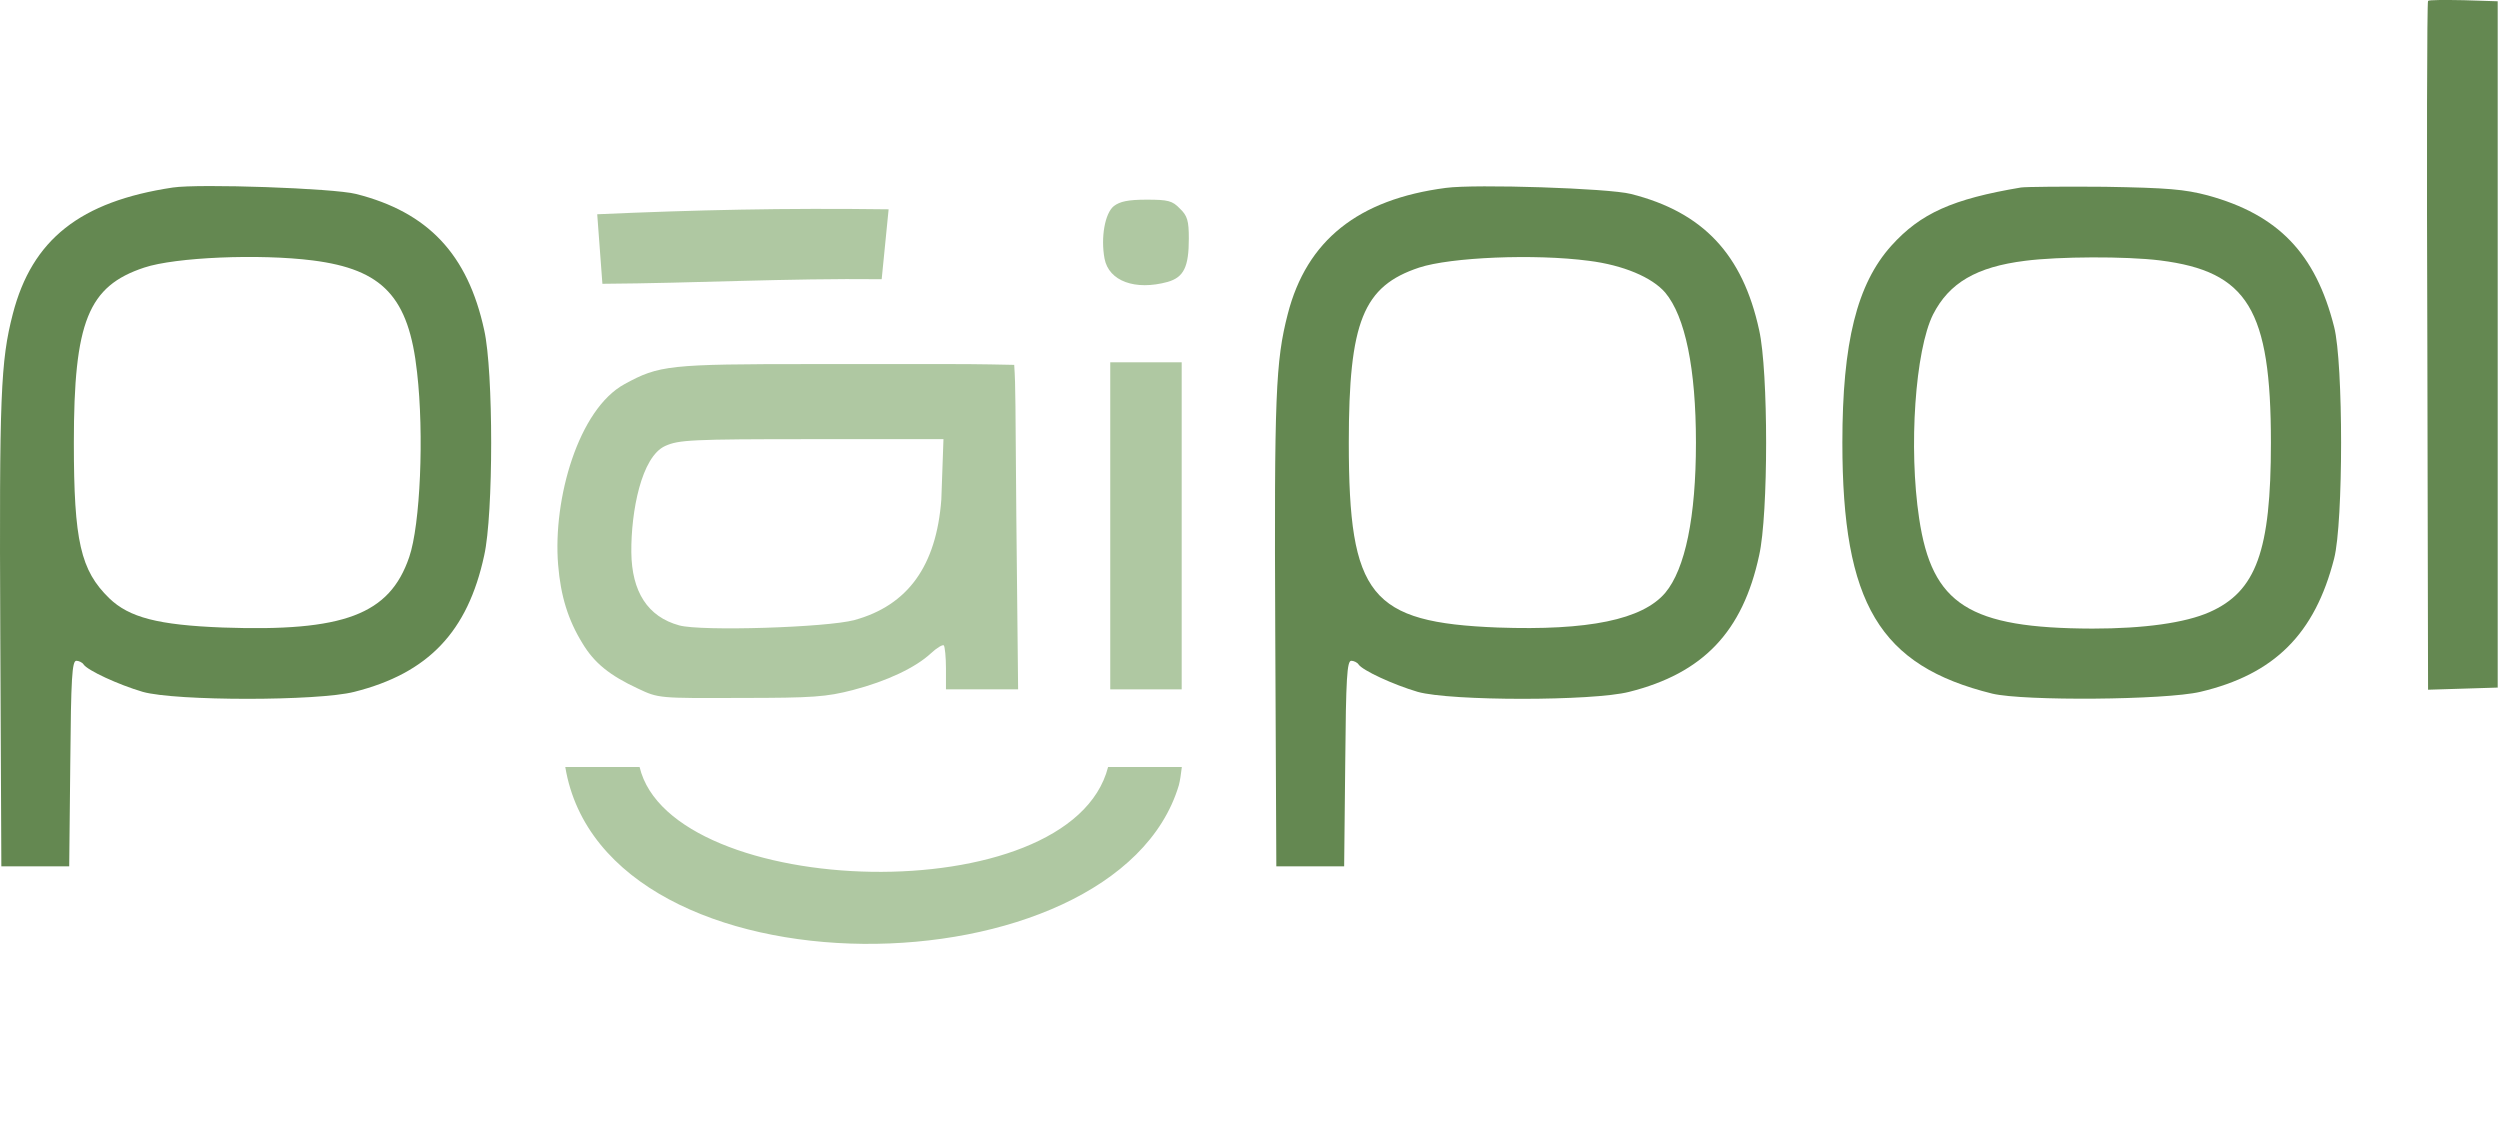
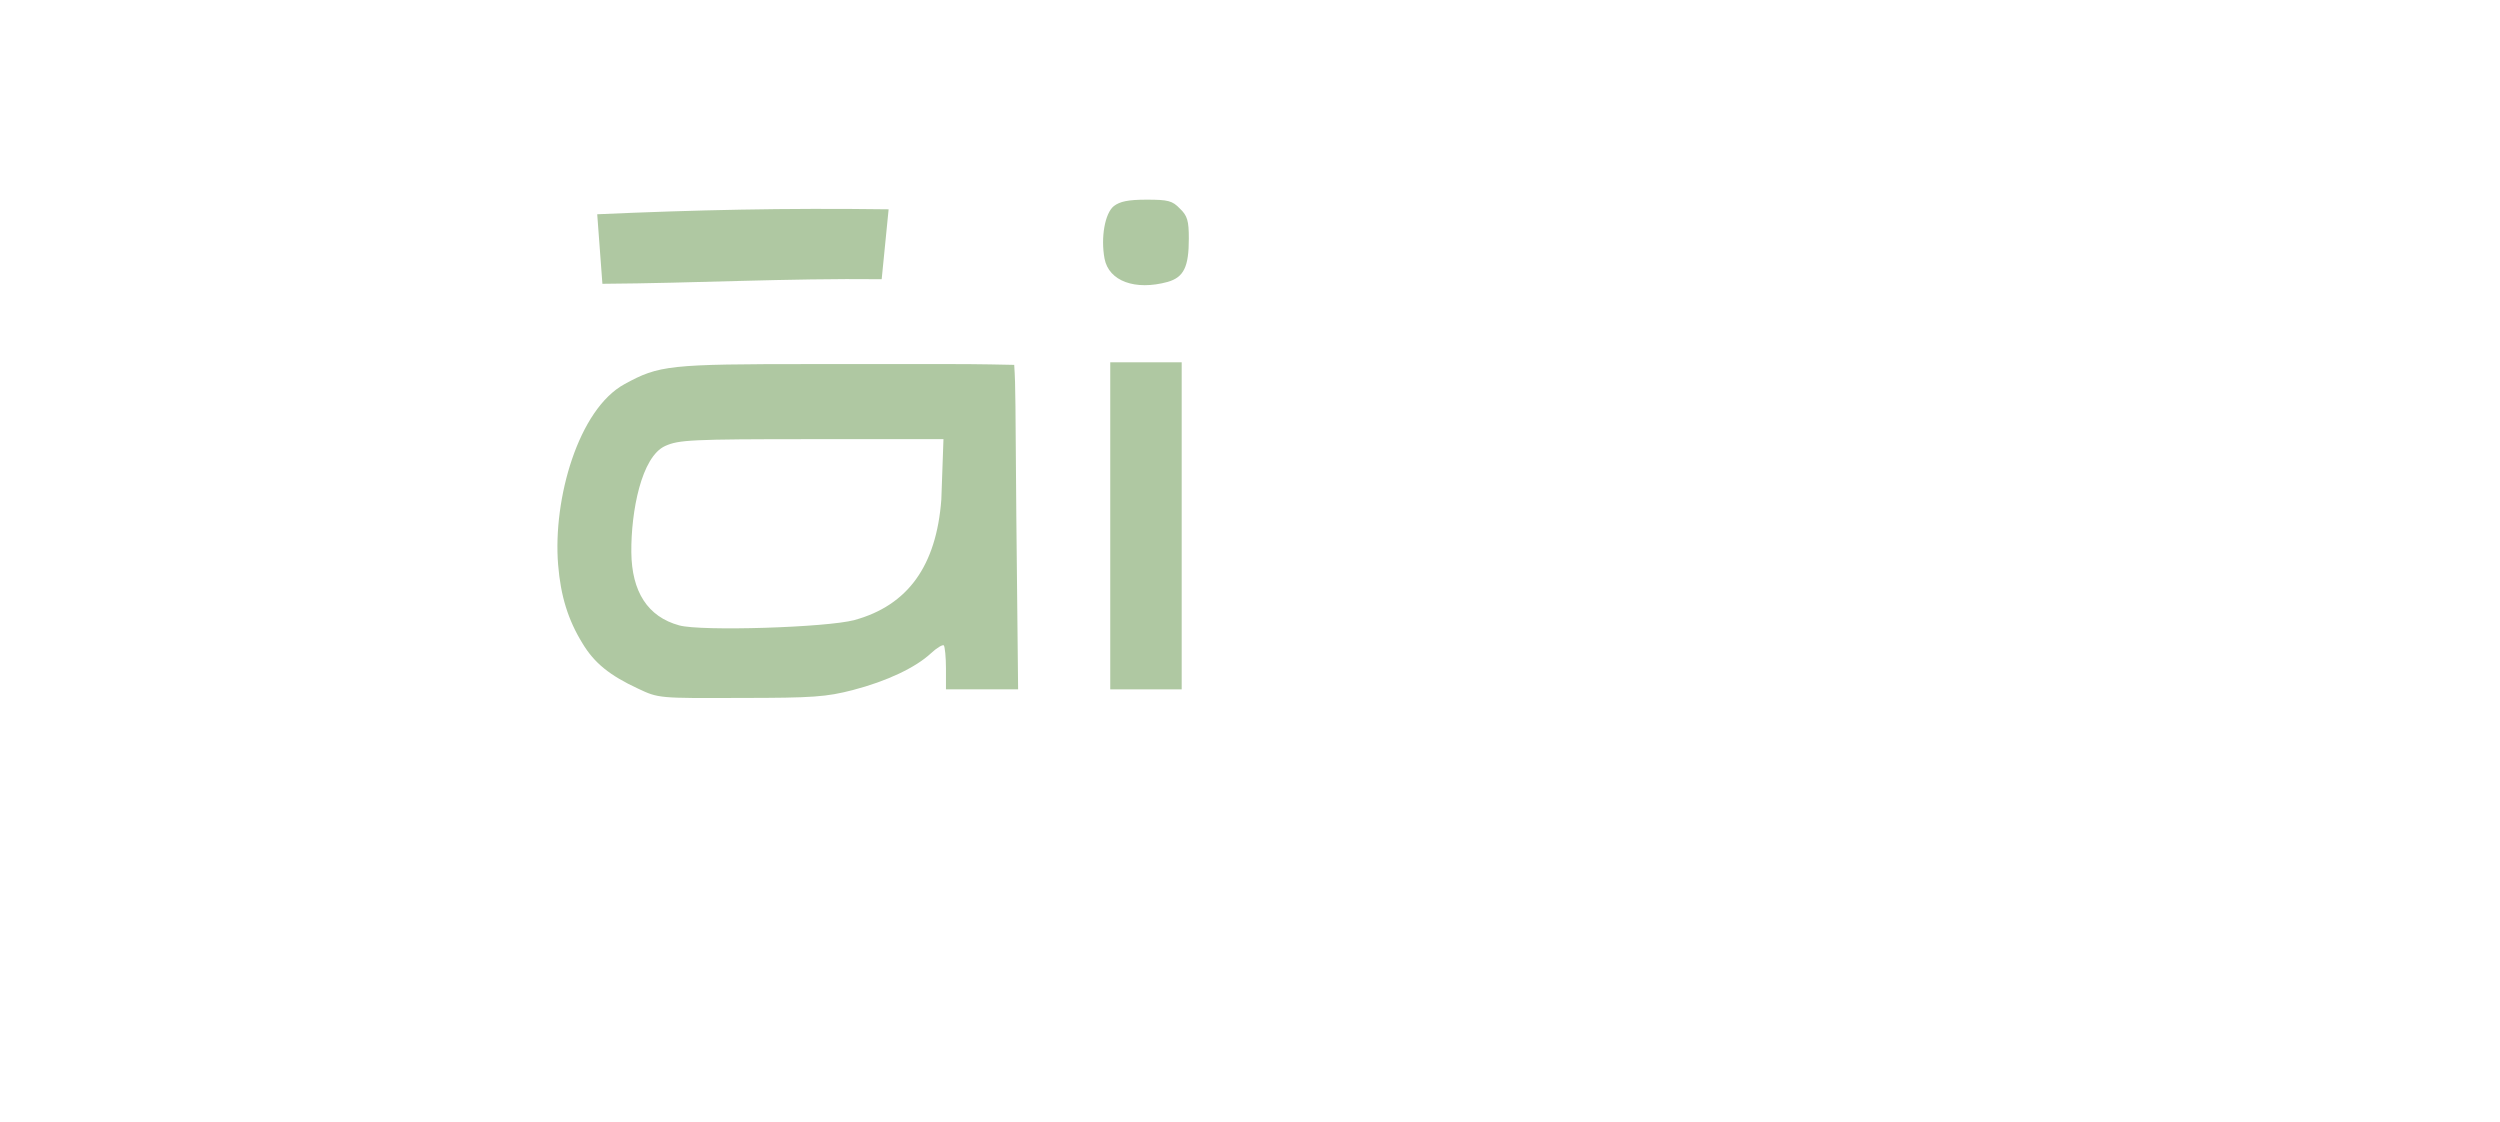
<svg xmlns="http://www.w3.org/2000/svg" width="98" height="44" viewBox="0 0 98 44" fill="none">
-   <path d="M95.18 0.036C95.138 0.064 95.124 6.16 95.152 13.572L95.18 27.037L96.552 26.995L97.91 26.953V13.502V0.05L96.58 0.008C95.838 -0.006 95.208 -0.006 95.18 0.036Z" fill="#648851" />
  <g filter="url(#filter0_d_358_2109)">
    <path d="M43.662 8.079C43.312 8.359 43.144 9.312 43.298 10.139C43.466 11.022 44.502 11.4 45.776 11.05C46.406 10.867 46.602 10.461 46.602 9.354C46.602 8.654 46.546 8.457 46.252 8.177C45.958 7.869 45.79 7.827 44.95 7.827C44.222 7.827 43.9 7.897 43.662 8.079Z" fill="#AFC8A2" />
  </g>
-   <path d="M6.773 7.351C3.147 7.897 1.257 9.382 0.501 12.311C0.025 14.16 -0.031 15.477 0.011 24.781L0.053 33.959H1.383H2.713L2.755 29.924C2.783 26.561 2.825 25.902 2.993 25.902C3.091 25.902 3.231 25.972 3.273 26.042C3.427 26.28 4.645 26.841 5.597 27.121C6.885 27.485 12.471 27.485 13.885 27.121C16.783 26.393 18.337 24.767 18.981 21.769C19.345 20.157 19.345 14.553 18.981 12.941C18.337 9.971 16.783 8.317 13.955 7.603C13.087 7.379 7.809 7.196 6.773 7.351ZM12.261 10.209C15.005 10.559 16.027 11.638 16.349 14.595C16.629 17.033 16.475 20.578 16.041 21.839C15.271 24.095 13.479 24.767 8.733 24.599C6.199 24.501 5.065 24.207 4.281 23.45C3.161 22.357 2.895 21.222 2.895 17.355C2.895 12.605 3.455 11.218 5.653 10.489C6.871 10.083 10.161 9.943 12.261 10.209Z" fill="#648851" />
-   <path d="M56.681 7.365C53.237 7.813 51.222 9.424 50.48 12.311C50.004 14.16 49.948 15.477 49.99 24.781L50.032 33.959H51.362H52.691L52.733 29.924C52.761 26.561 52.803 25.902 52.971 25.902C53.069 25.902 53.209 25.972 53.252 26.042C53.406 26.28 54.623 26.841 55.575 27.121C56.863 27.485 62.449 27.485 63.863 27.121C66.761 26.393 68.315 24.767 68.959 21.769C69.323 20.157 69.323 14.553 68.959 12.941C68.315 9.971 66.761 8.317 63.933 7.603C63.065 7.379 57.843 7.21 56.681 7.365ZM62.281 10.223C63.625 10.391 64.759 10.868 65.277 11.47C66.061 12.409 66.481 14.441 66.481 17.355C66.481 20.27 66.061 22.301 65.277 23.24C64.381 24.291 62.267 24.725 58.711 24.599C53.714 24.403 52.873 23.366 52.873 17.355C52.873 12.605 53.434 11.218 55.631 10.489C56.863 10.083 60.153 9.943 62.281 10.223Z" fill="#648851" />
-   <path d="M79.221 7.35C76.547 7.799 75.287 8.359 74.139 9.634C72.795 11.134 72.221 13.418 72.221 17.355C72.221 23.66 73.677 26.098 78.101 27.191C79.333 27.485 84.876 27.443 86.249 27.121C89.16 26.434 90.742 24.851 91.498 21.895C91.862 20.479 91.862 14.23 91.498 12.815C90.77 9.929 89.3 8.415 86.543 7.659C85.632 7.42 84.975 7.364 82.511 7.322C80.901 7.308 79.417 7.322 79.221 7.35ZM84.68 10.209C88.11 10.643 89.02 12.128 89.02 17.355C89.02 21.6 88.446 23.184 86.612 23.996C85.66 24.417 84.05 24.641 82.021 24.641C77.191 24.627 75.735 23.702 75.231 20.325C74.811 17.551 75.077 13.726 75.777 12.325C76.407 11.092 77.471 10.461 79.389 10.223C80.691 10.055 83.323 10.041 84.68 10.209Z" fill="#648851" />
  <g filter="url(#filter1_d_358_2109)">
    <path d="M36.984 14.272H31.818C26.218 14.272 25.84 14.314 24.483 15.057C22.677 16.038 21.669 19.555 21.878 22.133C21.977 23.366 22.271 24.305 22.831 25.215C23.293 25.986 23.895 26.476 25.014 26.995C25.812 27.373 25.826 27.373 29.032 27.359C31.888 27.359 32.392 27.317 33.428 27.051C34.772 26.701 35.892 26.168 36.494 25.608C36.718 25.398 36.956 25.257 36.998 25.299C37.04 25.355 37.082 25.762 37.082 26.21V27.023H38.496H39.91L39.84 20.255C39.8 15.753 39.817 15.19 39.757 14.303C39.757 14.303 38.176 14.264 36.984 14.272ZM31.818 17.215H36.984L36.9 19.583C36.704 22.189 35.584 23.73 33.498 24.305C32.42 24.599 27.478 24.753 26.625 24.515C25.392 24.178 24.762 23.198 24.748 21.642C24.735 20.059 25.14 17.901 26.078 17.481C26.61 17.243 27.087 17.215 31.818 17.215Z" fill="#AFC8A2" />
  </g>
  <g filter="url(#filter2_d_358_2109)">
    <path d="M43.522 17.355V27.023H44.922H46.322V17.355V14.202H44.922H43.522V17.355Z" fill="#AFC8A2" />
  </g>
  <g filter="url(#filter3_d_358_2109)">
    <path d="M23.411 8.399L23.512 9.755L23.614 11.125C27.262 11.101 30.825 10.906 34.562 10.945L34.834 8.205C30.717 8.151 27.279 8.229 23.411 8.399Z" fill="#AFC8A2" />
  </g>
  <g filter="url(#filter4_d_358_2109)">
-     <path d="M22.159 30.067C23.698 39.339 43.749 39.044 46.212 30.777C46.256 30.606 46.294 30.362 46.328 30.067H43.437C41.967 35.813 26.309 35.274 25.072 30.067H22.159Z" fill="#AFC8A2" />
-   </g>
+     </g>
  <defs>
    <filter id="filter0_d_358_2109" x="36.541" y="1.127" width="16.761" height="16.753" filterUnits="userSpaceOnUse" color-interpolation-filters="sRGB">
      <feFlood flood-opacity="0" result="BackgroundImageFix" />
      <feColorMatrix in="SourceAlpha" type="matrix" values="0 0 0 0 0 0 0 0 0 0 0 0 0 0 0 0 0 0 127 0" result="hardAlpha" />
      <feOffset />
      <feGaussianBlur stdDeviation="3.35" />
      <feComposite in2="hardAlpha" operator="out" />
      <feColorMatrix type="matrix" values="0 0 0 0 0.392 0 0 0 0 0.533 0 0 0 0 0.318 0 0 0 1 0" />
      <feBlend mode="normal" in2="BackgroundImageFix" result="effect1_dropShadow_358_2109" />
      <feBlend mode="normal" in="SourceGraphic" in2="effect1_dropShadow_358_2109" result="shape" />
    </filter>
    <filter id="filter1_d_358_2109" x="15.151" y="7.571" width="31.459" height="26.492" filterUnits="userSpaceOnUse" color-interpolation-filters="sRGB">
      <feFlood flood-opacity="0" result="BackgroundImageFix" />
      <feColorMatrix in="SourceAlpha" type="matrix" values="0 0 0 0 0 0 0 0 0 0 0 0 0 0 0 0 0 0 127 0" result="hardAlpha" />
      <feOffset />
      <feGaussianBlur stdDeviation="3.35" />
      <feComposite in2="hardAlpha" operator="out" />
      <feColorMatrix type="matrix" values="0 0 0 0 0.392 0 0 0 0 0.533 0 0 0 0 0.318 0 0 0 1 0" />
      <feBlend mode="normal" in2="BackgroundImageFix" result="effect1_dropShadow_358_2109" />
      <feBlend mode="normal" in="SourceGraphic" in2="effect1_dropShadow_358_2109" result="shape" />
    </filter>
    <filter id="filter2_d_358_2109" x="36.822" y="7.502" width="16.2" height="26.221" filterUnits="userSpaceOnUse" color-interpolation-filters="sRGB">
      <feFlood flood-opacity="0" result="BackgroundImageFix" />
      <feColorMatrix in="SourceAlpha" type="matrix" values="0 0 0 0 0 0 0 0 0 0 0 0 0 0 0 0 0 0 127 0" result="hardAlpha" />
      <feOffset />
      <feGaussianBlur stdDeviation="3.35" />
      <feComposite in2="hardAlpha" operator="out" />
      <feColorMatrix type="matrix" values="0 0 0 0 0.392 0 0 0 0 0.533 0 0 0 0 0.318 0 0 0 1 0" />
      <feBlend mode="normal" in2="BackgroundImageFix" result="effect1_dropShadow_358_2109" />
      <feBlend mode="normal" in="SourceGraphic" in2="effect1_dropShadow_358_2109" result="shape" />
    </filter>
    <filter id="filter3_d_358_2109" x="16.711" y="1.488" width="24.823" height="16.337" filterUnits="userSpaceOnUse" color-interpolation-filters="sRGB">
      <feFlood flood-opacity="0" result="BackgroundImageFix" />
      <feColorMatrix in="SourceAlpha" type="matrix" values="0 0 0 0 0 0 0 0 0 0 0 0 0 0 0 0 0 0 127 0" result="hardAlpha" />
      <feOffset />
      <feGaussianBlur stdDeviation="3.35" />
      <feComposite in2="hardAlpha" operator="out" />
      <feColorMatrix type="matrix" values="0 0 0 0 0.392 0 0 0 0 0.533 0 0 0 0 0.318 0 0 0 1 0" />
      <feBlend mode="normal" in2="BackgroundImageFix" result="effect1_dropShadow_358_2109" />
      <feBlend mode="normal" in="SourceGraphic" in2="effect1_dropShadow_358_2109" result="shape" />
    </filter>
    <filter id="filter4_d_358_2109" x="15.459" y="23.367" width="37.568" height="20.333" filterUnits="userSpaceOnUse" color-interpolation-filters="sRGB">
      <feFlood flood-opacity="0" result="BackgroundImageFix" />
      <feColorMatrix in="SourceAlpha" type="matrix" values="0 0 0 0 0 0 0 0 0 0 0 0 0 0 0 0 0 0 127 0" result="hardAlpha" />
      <feOffset />
      <feGaussianBlur stdDeviation="3.35" />
      <feComposite in2="hardAlpha" operator="out" />
      <feColorMatrix type="matrix" values="0 0 0 0 0.392 0 0 0 0 0.533 0 0 0 0 0.318 0 0 0 1 0" />
      <feBlend mode="normal" in2="BackgroundImageFix" result="effect1_dropShadow_358_2109" />
      <feBlend mode="normal" in="SourceGraphic" in2="effect1_dropShadow_358_2109" result="shape" />
    </filter>
  </defs>
</svg>